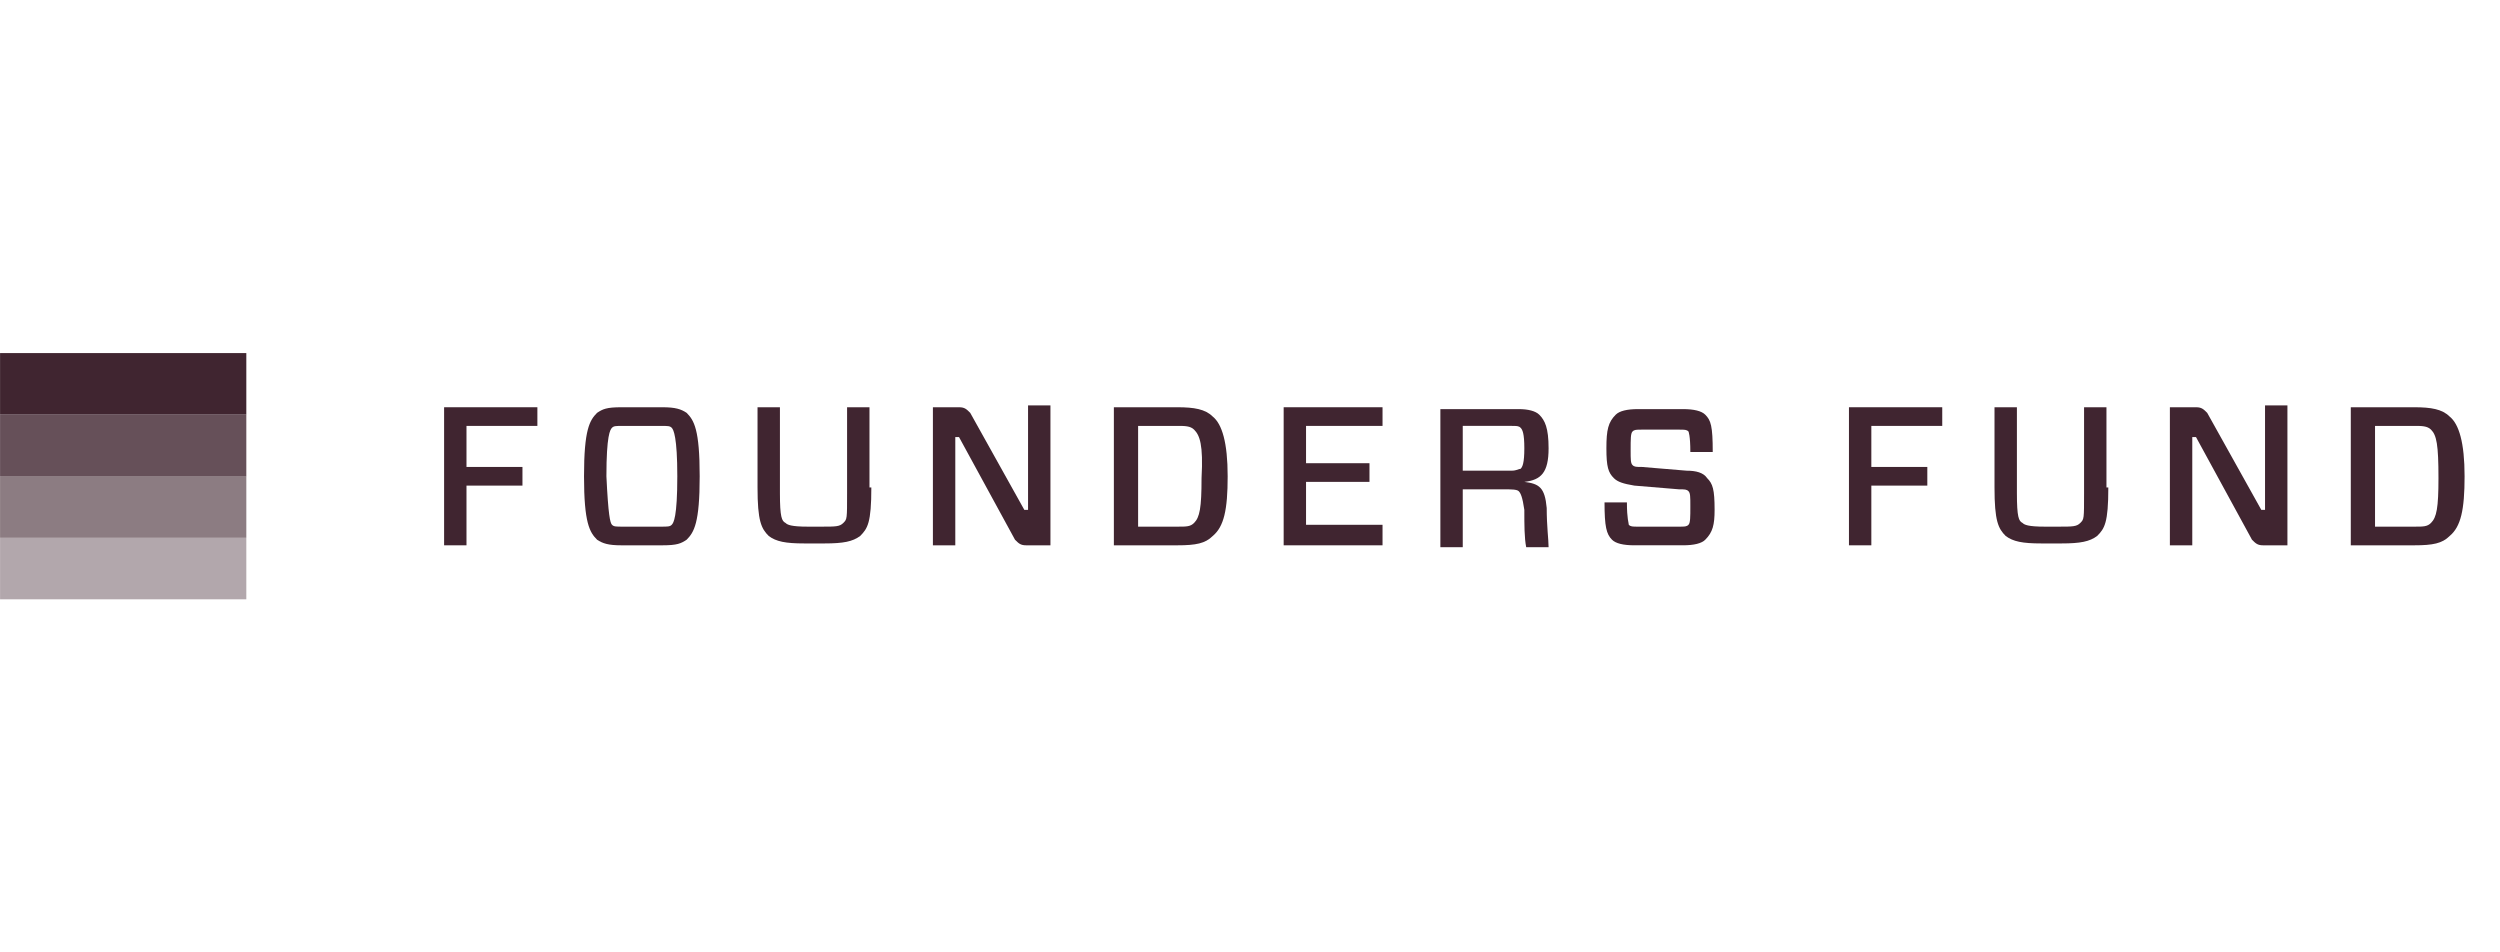
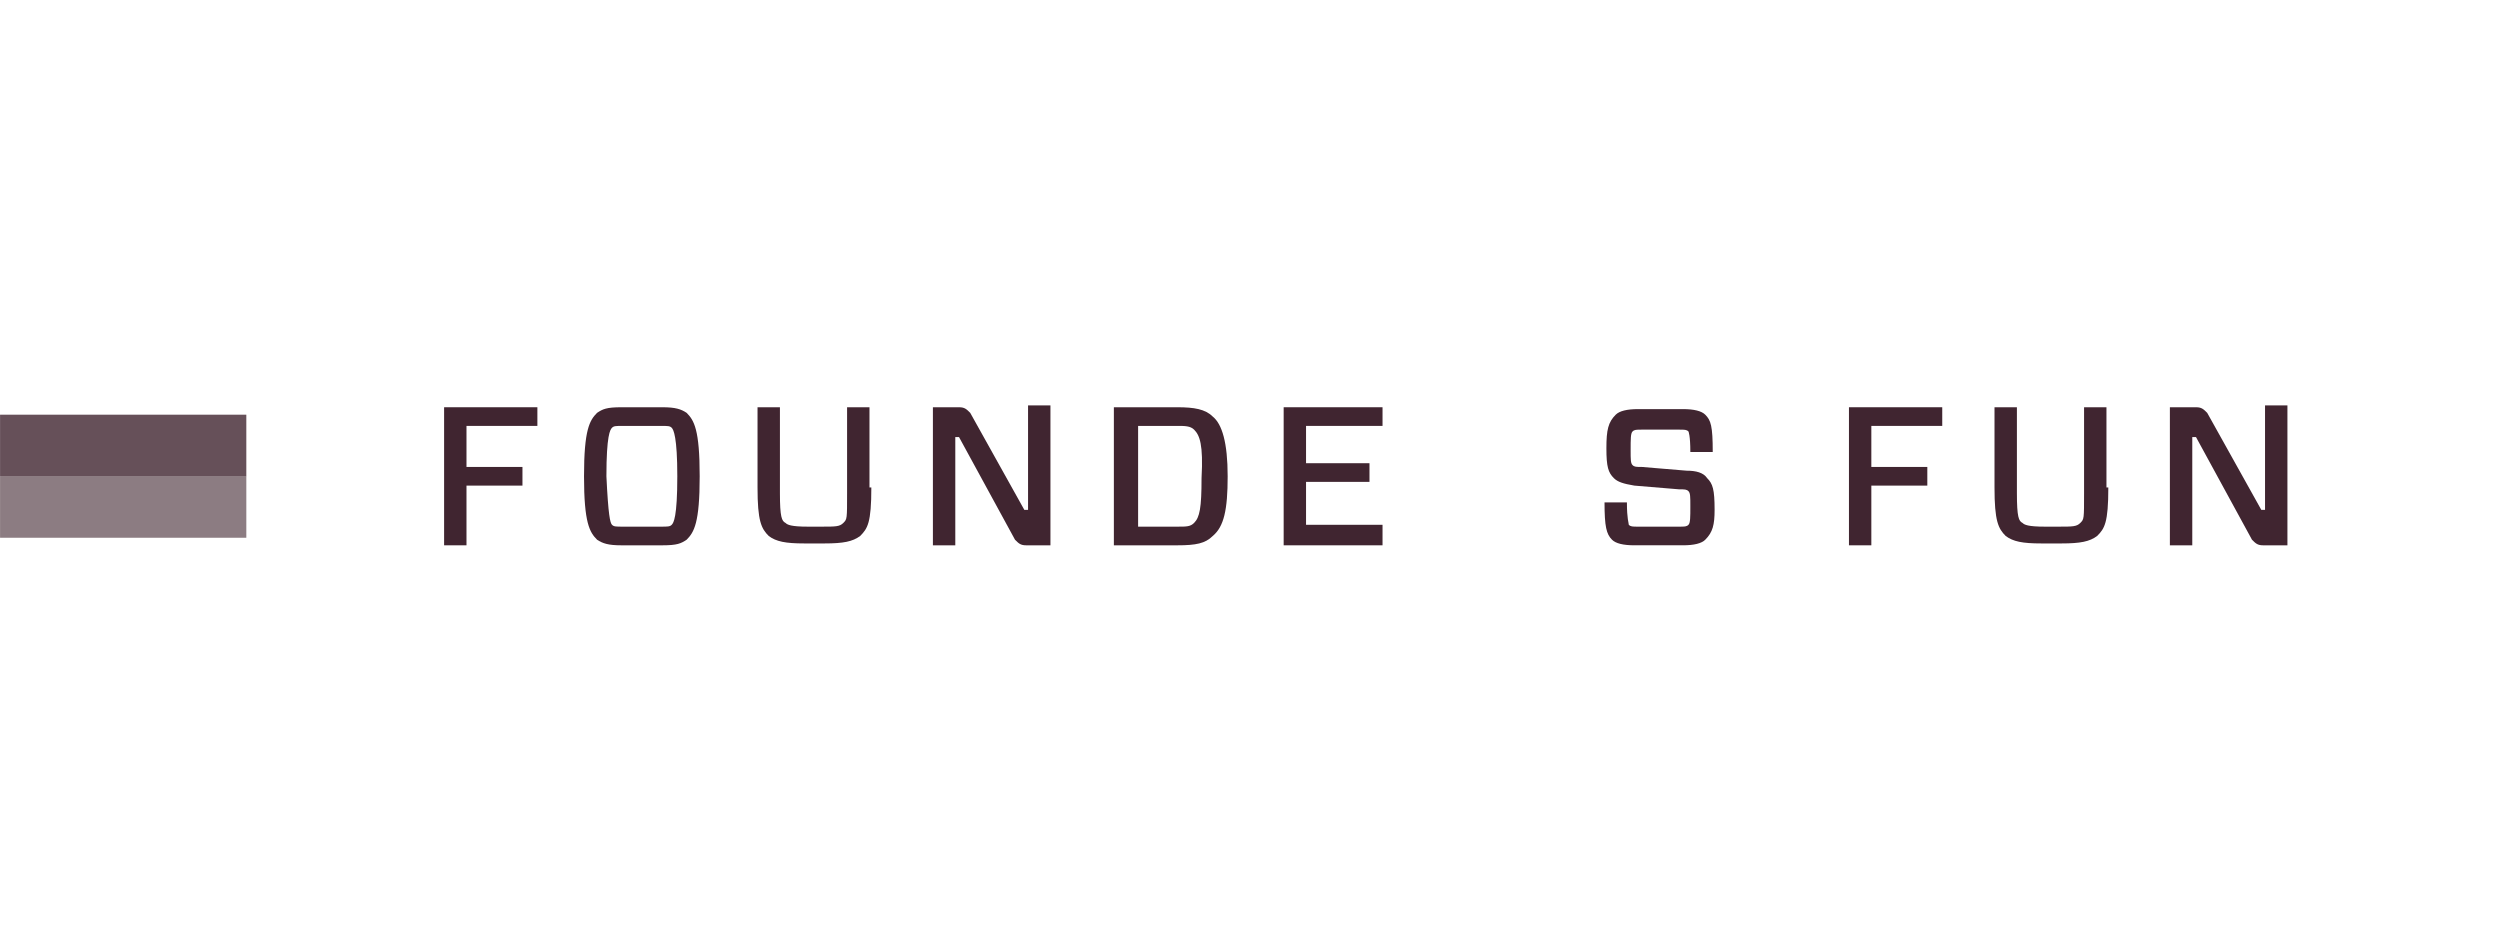
<svg xmlns="http://www.w3.org/2000/svg" width="168" height="64" viewBox="0 0 168 64" fill="none">
  <g clip-path="url(#clip0_3368_3000)">
-     <path d="M16.553 23.727H0.004V27.864H16.553V23.727Z" fill="#402530" />
    <path opacity="0.8" d="M16.553 27.867H0.004V32.005H16.553V27.867Z" fill="#402530" />
    <path opacity="0.6" d="M16.553 32H0.004V36.137H16.553V32Z" fill="#402530" />
-     <path opacity="0.4" d="M16.553 36.137H0.004V40.274H16.553V36.137Z" fill="#402530" />
    <path d="M31.348 28.621V31.379H35.109V32.633H31.348V36.645H29.844V27.367H36.112V28.621H31.348Z" fill="#402530" />
    <path d="M44.512 27.367C45.389 27.367 45.766 27.493 46.142 27.743C46.643 28.245 47.019 28.872 47.019 32.006C47.019 35.14 46.643 35.767 46.142 36.269C45.766 36.519 45.515 36.645 44.512 36.645H41.754C40.876 36.645 40.5 36.519 40.124 36.269C39.622 35.767 39.246 35.14 39.246 32.006C39.246 28.872 39.622 28.245 40.124 27.743C40.5 27.493 40.751 27.367 41.754 27.367H44.512ZM41.127 35.266C41.252 35.391 41.377 35.391 41.879 35.391H44.386C44.888 35.391 45.013 35.391 45.139 35.266C45.264 35.14 45.515 34.764 45.515 32.006C45.515 29.373 45.264 28.872 45.139 28.746C45.013 28.621 44.888 28.621 44.386 28.621H41.879C41.377 28.621 41.252 28.621 41.127 28.746C41.001 28.872 40.751 29.248 40.751 32.006C40.876 34.639 41.001 35.14 41.127 35.266Z" fill="#402530" />
    <path d="M58.554 32.758C58.554 35.14 58.303 35.517 57.802 36.018C57.3 36.394 56.673 36.519 55.42 36.519H54.041C52.787 36.519 52.16 36.394 51.658 36.018C51.157 35.517 50.906 35.015 50.906 32.758V27.367H52.411V33.134C52.411 34.764 52.536 35.015 52.787 35.14C52.912 35.266 53.163 35.391 54.291 35.391H55.169C56.172 35.391 56.423 35.391 56.673 35.14C56.924 34.89 56.924 34.89 56.924 33.134V27.367H58.429V32.758H58.554Z" fill="#402530" />
    <path d="M70.59 36.645H68.96C68.584 36.645 68.459 36.52 68.208 36.269L64.447 29.373H64.196V36.645H62.691V27.367H64.447C64.823 27.367 64.948 27.493 65.199 27.744L68.835 34.263H69.085V27.242H70.59V36.645Z" fill="#402530" />
    <path d="M79.114 27.367C80.243 27.367 80.995 27.493 81.496 27.994C82.123 28.495 82.499 29.749 82.499 32.006C82.499 34.263 82.249 35.391 81.496 36.018C80.995 36.52 80.368 36.645 79.114 36.645H74.852V27.367H79.114ZM80.243 28.872C79.992 28.621 79.616 28.621 79.114 28.621H76.481V35.391H79.114C79.741 35.391 79.992 35.391 80.243 35.14C80.619 34.764 80.744 34.137 80.744 32.131C80.869 29.875 80.619 29.248 80.243 28.872Z" fill="#402530" />
    <path d="M92.906 36.645H86.262V27.367H92.906V28.621H87.766V31.128H92.029V32.382H87.766V35.266H92.906V36.645Z" fill="#402530" />
-     <path d="M102.059 33.009C101.933 32.883 101.557 32.883 101.056 32.883H98.297V36.77H96.793V27.492H102.059C102.685 27.492 103.187 27.618 103.438 27.868C103.814 28.244 104.065 28.746 104.065 30.125C104.065 31.755 103.563 32.256 102.435 32.382C103.438 32.507 103.814 32.758 103.939 34.137C103.939 35.391 104.065 36.268 104.065 36.77H102.56C102.435 36.143 102.435 35.265 102.435 34.262C102.309 33.385 102.184 33.134 102.059 33.009ZM101.557 31.63C101.933 31.63 102.059 31.504 102.184 31.504C102.309 31.379 102.435 31.128 102.435 30.125C102.435 29.122 102.309 28.871 102.184 28.746C102.059 28.62 101.933 28.62 101.557 28.62H98.297V31.63H101.557Z" fill="#402530" />
    <path d="M114.594 36.268C114.344 36.519 113.842 36.644 113.09 36.644H109.83C109.078 36.644 108.576 36.519 108.326 36.268C107.95 35.892 107.824 35.391 107.824 33.761H109.329C109.329 34.889 109.454 35.14 109.454 35.265C109.579 35.391 109.705 35.391 110.081 35.391H112.839C113.215 35.391 113.341 35.391 113.466 35.265C113.591 35.14 113.591 34.764 113.591 34.012C113.591 33.385 113.591 33.134 113.466 33.009C113.341 32.883 113.215 32.883 112.839 32.883L109.83 32.633C109.078 32.507 108.702 32.382 108.451 32.131C108.075 31.755 107.95 31.379 107.95 30.125C107.95 28.871 108.075 28.37 108.576 27.868C108.827 27.618 109.329 27.492 110.081 27.492H113.09C113.842 27.492 114.344 27.618 114.594 27.868C114.97 28.244 115.096 28.621 115.096 30.376H113.591C113.591 29.247 113.466 28.997 113.466 28.997C113.341 28.871 113.215 28.871 112.839 28.871H110.332C109.956 28.871 109.83 28.871 109.705 28.997C109.579 29.122 109.579 29.498 109.579 30.25C109.579 30.877 109.579 31.128 109.705 31.253C109.83 31.379 109.956 31.379 110.332 31.379L113.341 31.63C113.967 31.63 114.469 31.755 114.72 32.131C115.096 32.507 115.221 32.883 115.221 34.262C115.221 35.265 115.096 35.767 114.594 36.268Z" fill="#402530" />
    <path d="M125.754 28.621V31.379H129.516V32.633H125.754V36.645H124.25V27.367H130.519V28.621H125.754Z" fill="#402530" />
    <path d="M141.679 32.758C141.679 35.14 141.428 35.517 140.927 36.018C140.425 36.394 139.798 36.519 138.545 36.519H137.166C135.912 36.519 135.285 36.394 134.783 36.018C134.282 35.517 134.031 35.015 134.031 32.758V27.367H135.536V33.134C135.536 34.764 135.661 35.015 135.912 35.14C136.037 35.266 136.288 35.391 137.416 35.391H138.294C139.297 35.391 139.548 35.391 139.798 35.14C140.049 34.89 140.049 34.89 140.049 33.134V27.367H141.554V32.758H141.679Z" fill="#402530" />
    <path d="M153.715 36.645H152.085C151.709 36.645 151.584 36.52 151.333 36.269L147.572 29.373H147.321V36.645H145.816V27.367H147.572C147.948 27.367 148.073 27.493 148.324 27.744L151.96 34.263H152.21V27.242H153.715V36.645Z" fill="#402530" />
-     <path d="M162.235 27.367C163.364 27.367 164.116 27.493 164.617 27.994C165.244 28.495 165.62 29.749 165.62 32.006C165.62 34.263 165.37 35.391 164.617 36.018C164.116 36.52 163.489 36.645 162.235 36.645H157.973V27.367H162.235ZM163.364 28.872C163.113 28.621 162.737 28.621 162.235 28.621H159.602V35.391H162.235C162.862 35.391 163.113 35.391 163.364 35.14C163.74 34.764 163.865 34.137 163.865 32.131C163.865 29.875 163.74 29.248 163.364 28.872Z" fill="#402530" />
  </g>
  <defs>
    <clipPath id="clip0_3368_3000">
      <rect width="168" height="17.552" fill="white" transform="translate(0 23.223)" />
    </clipPath>
  </defs>
</svg>